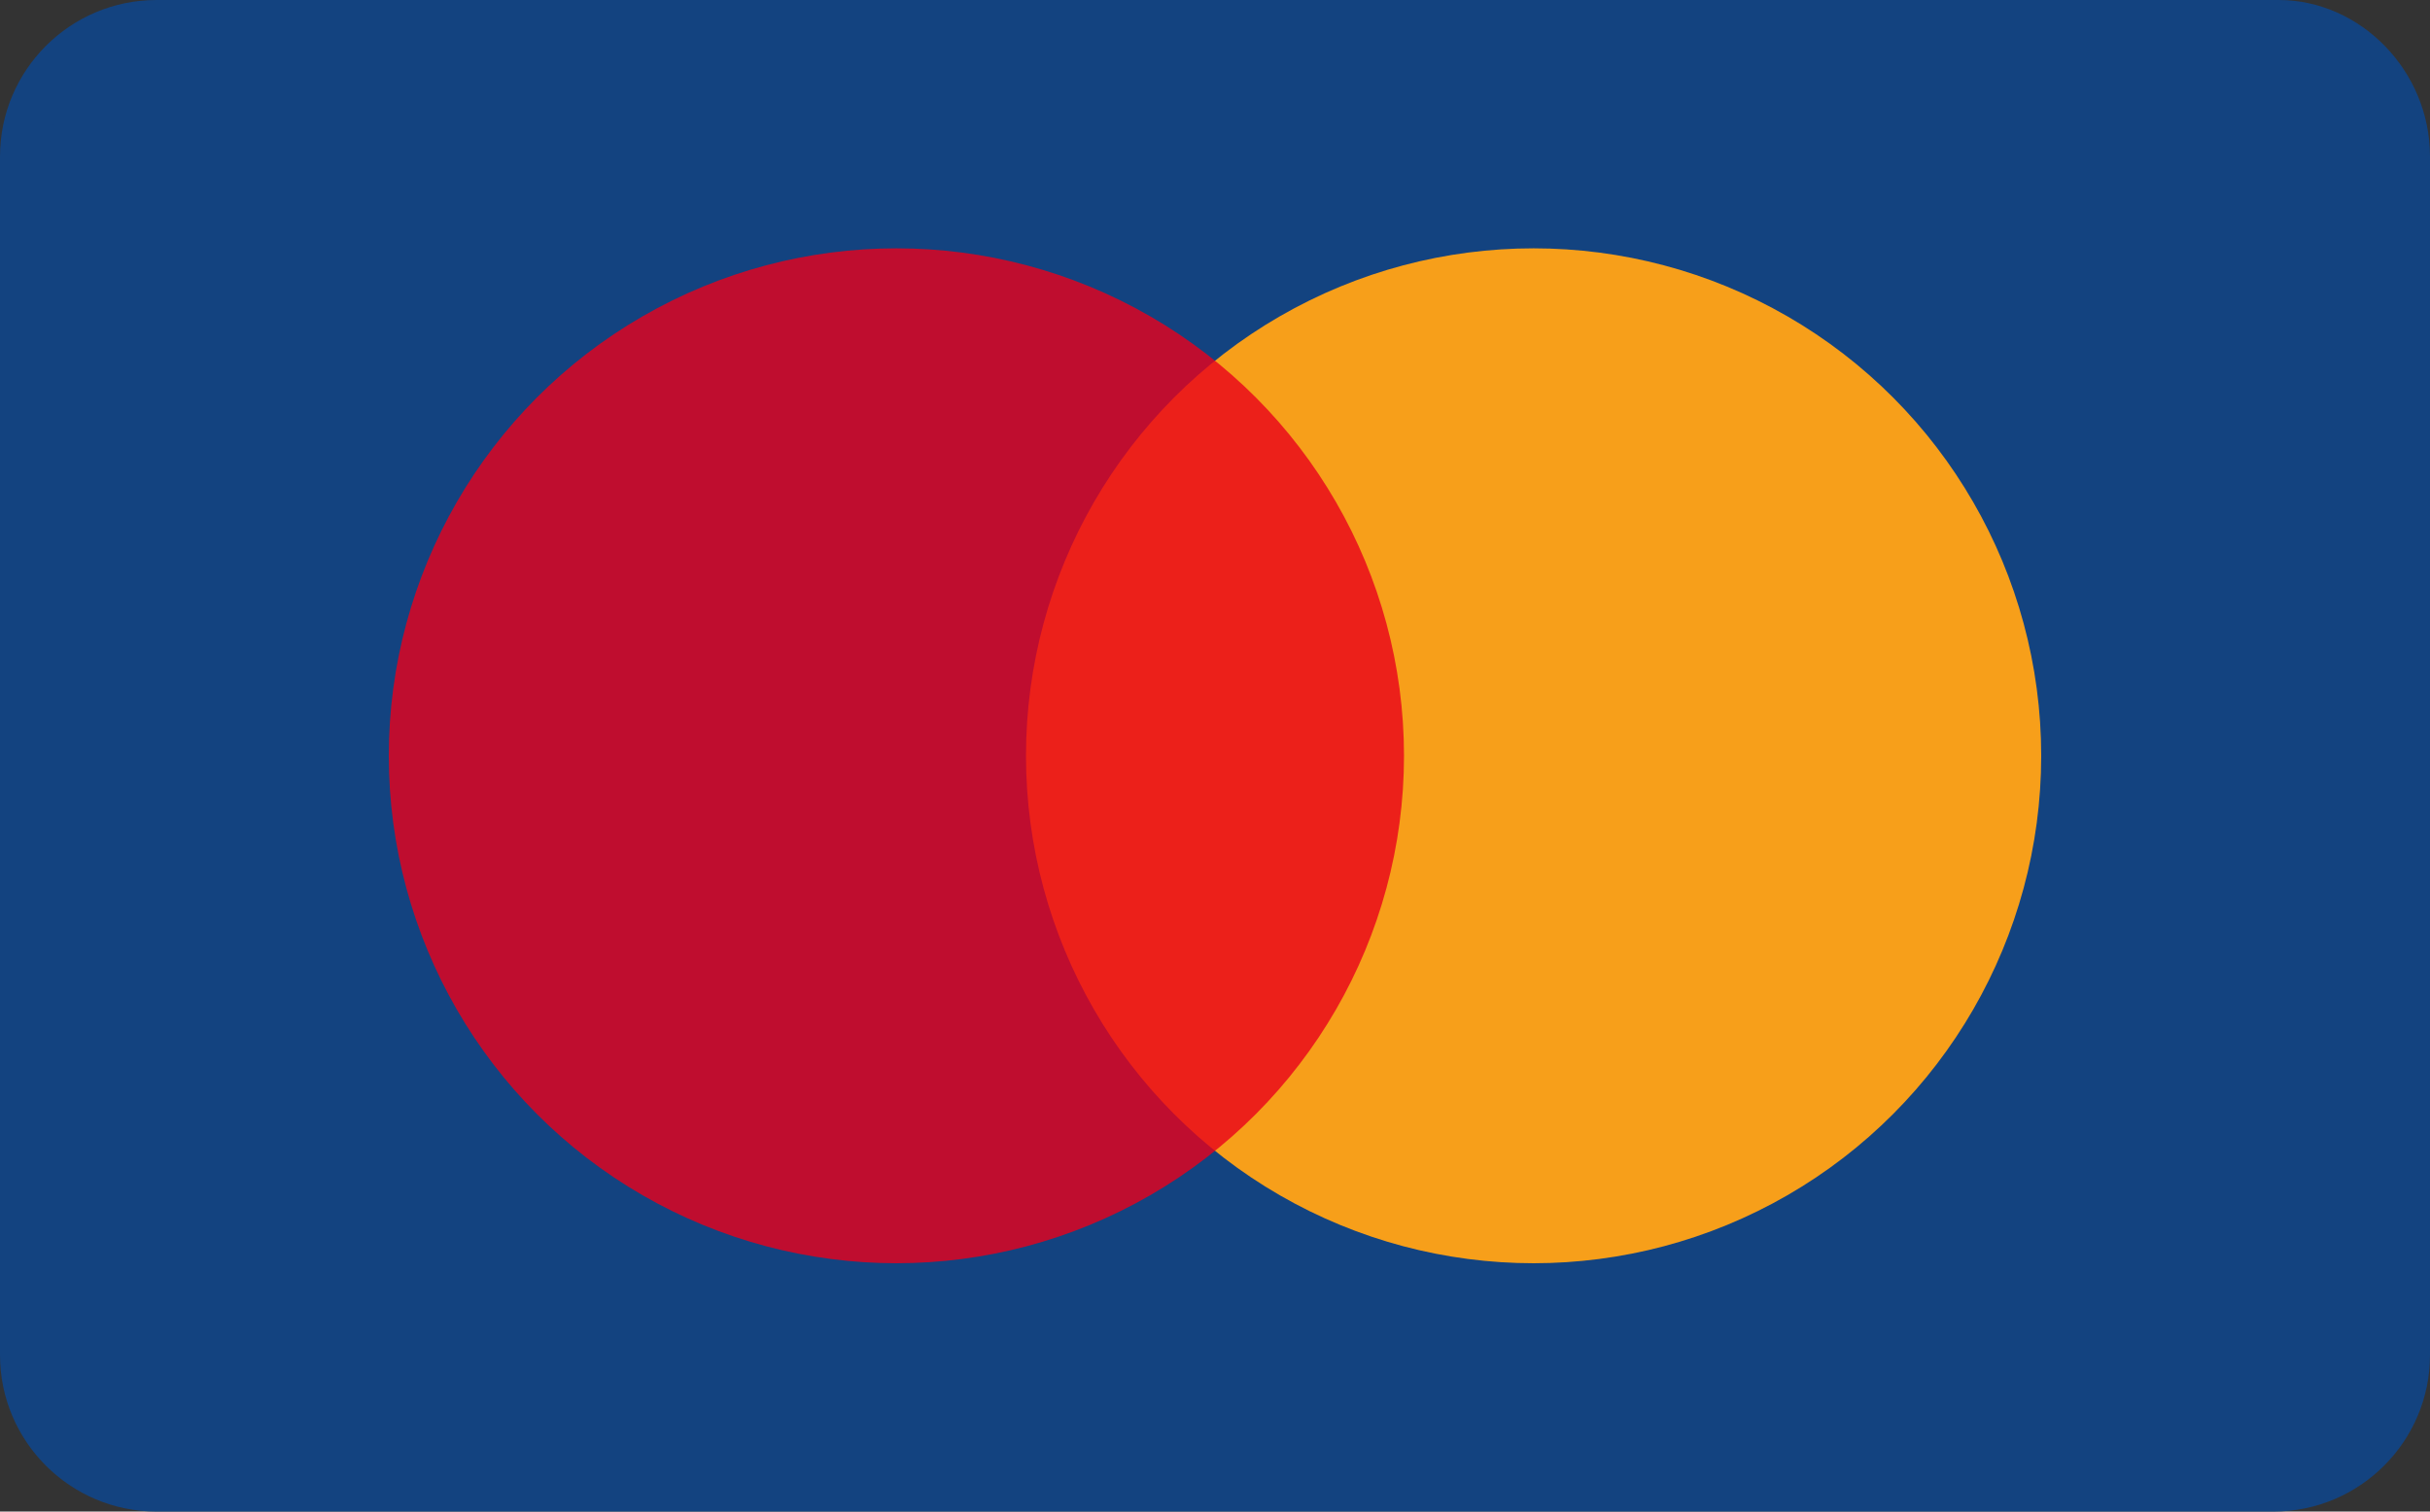
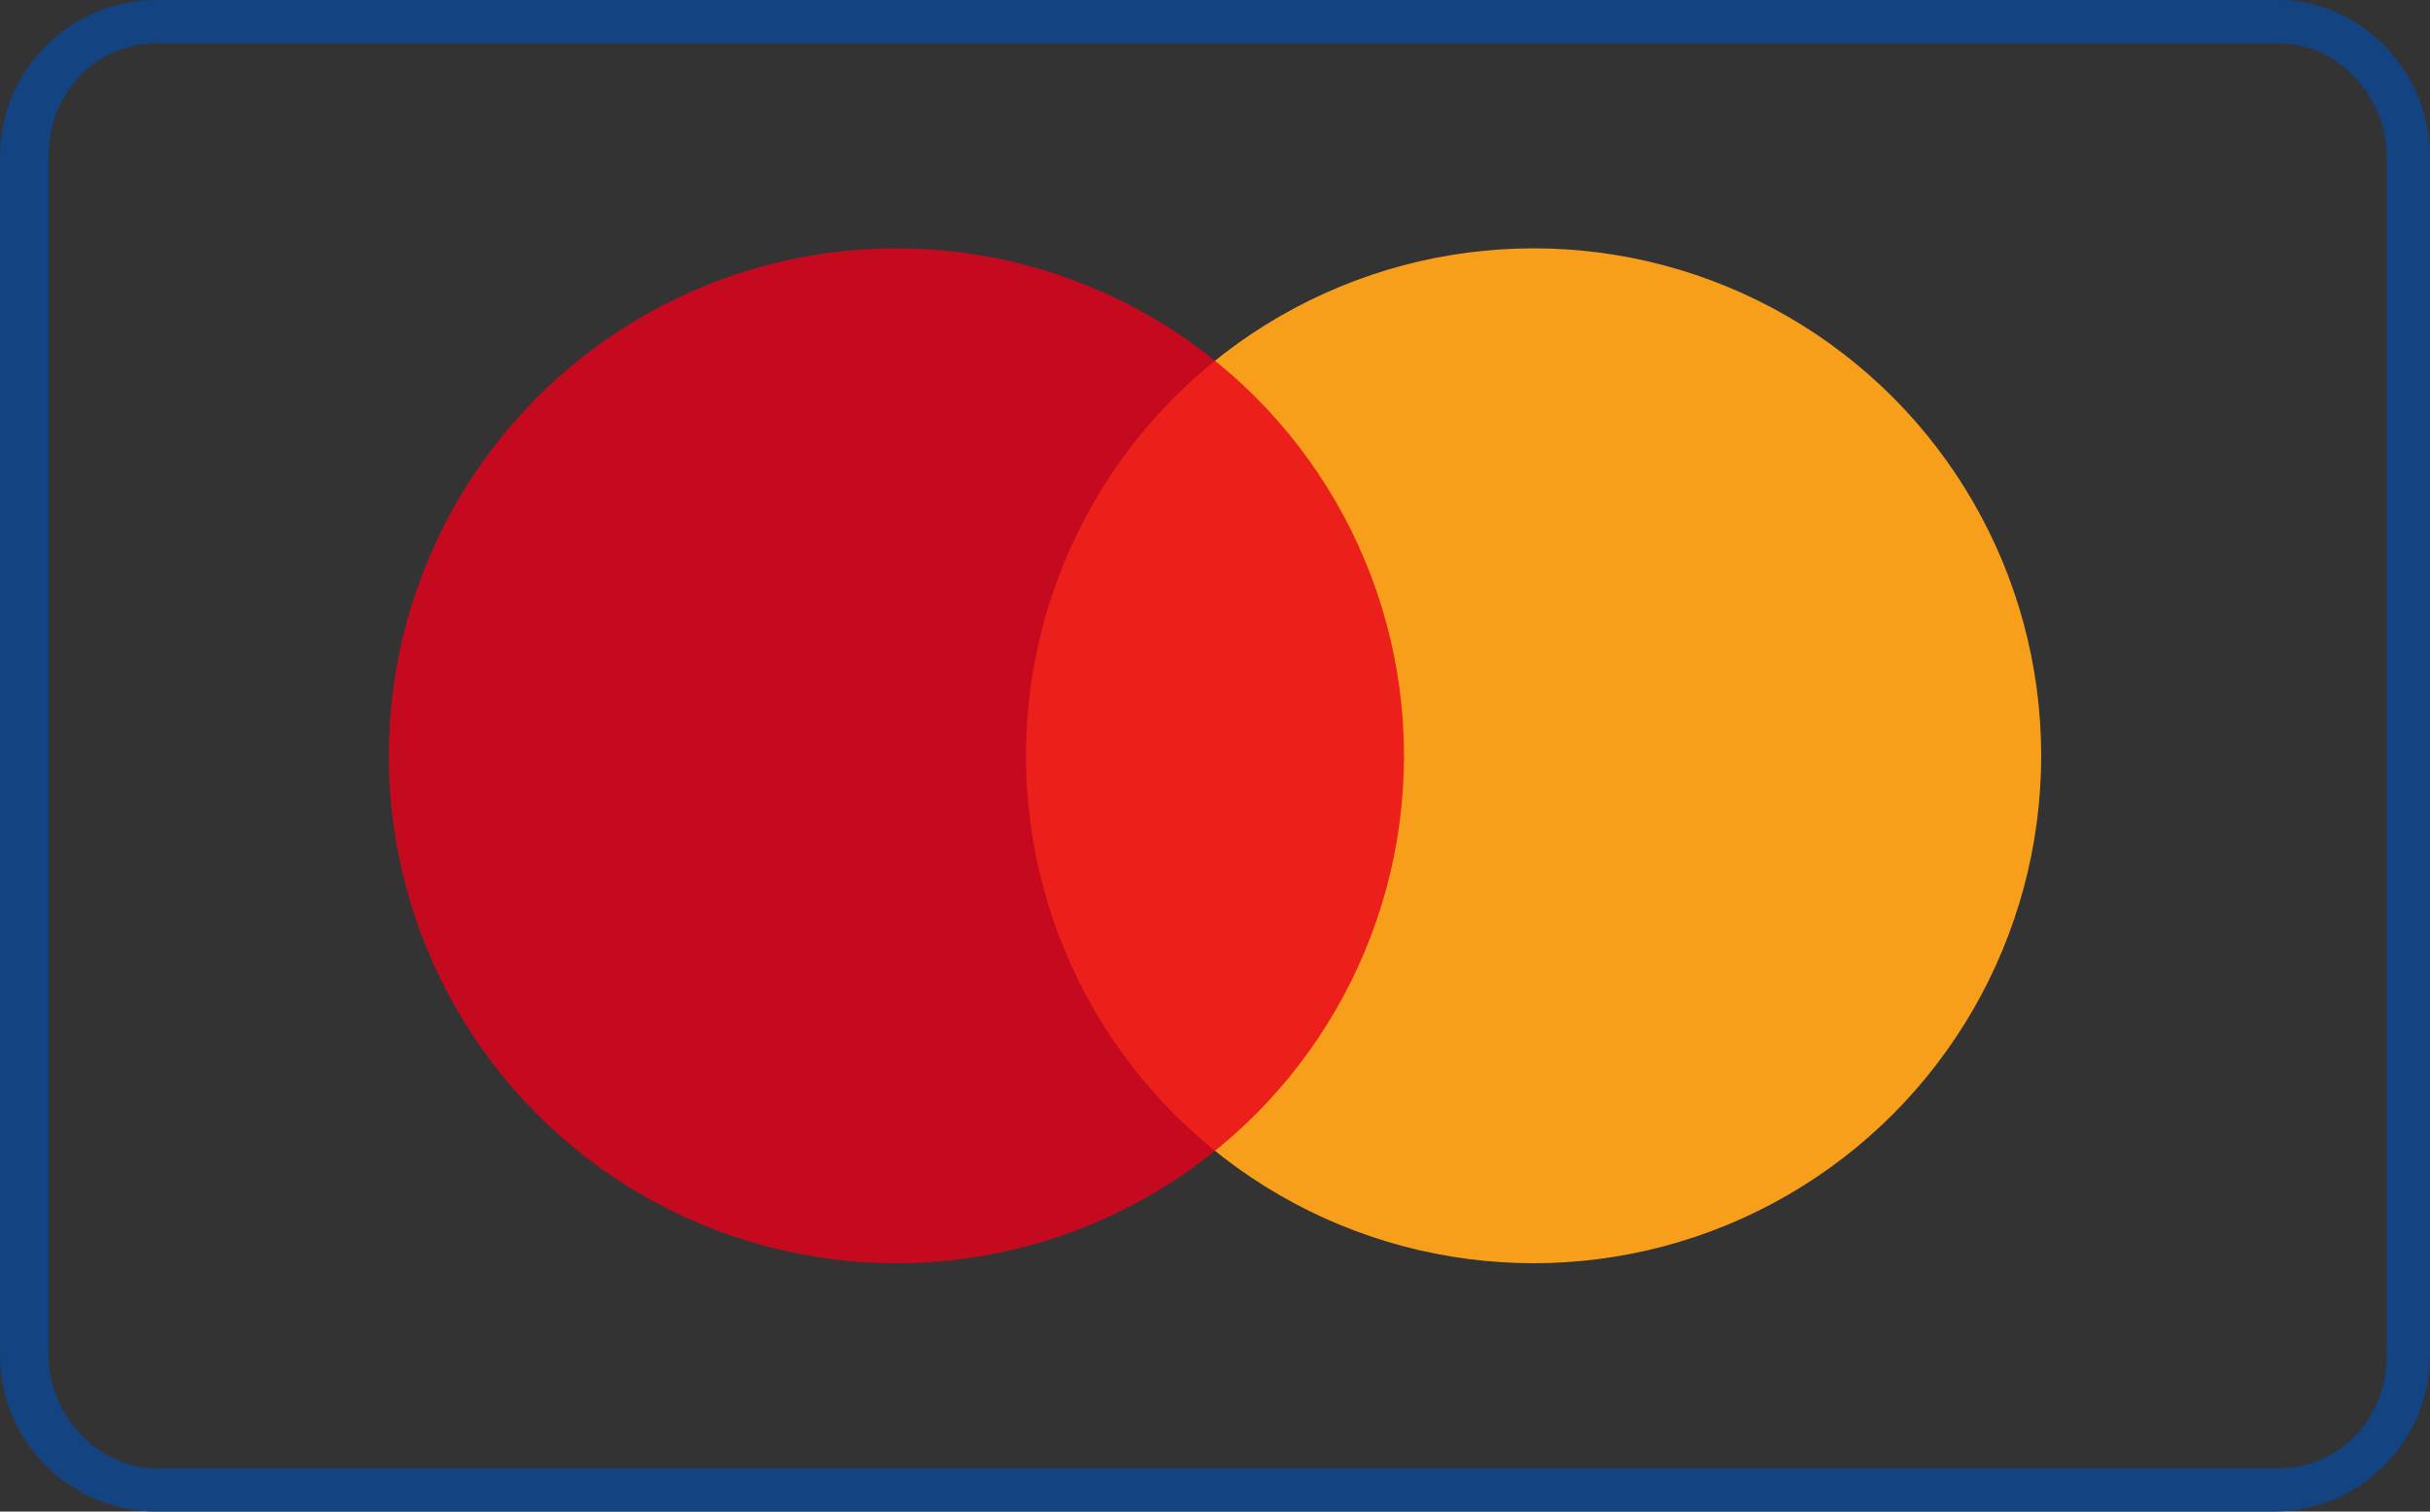
<svg xmlns="http://www.w3.org/2000/svg" id="Layer_6" x="0px" y="0px" viewBox="0 0 45 28" style="enable-background:new 0 0 45 28;" xml:space="preserve">
  <rect x="0" y="0" width="45" height="28" fill="#333333" stroke="none" />
  <g>
-     <path style="fill-rule:evenodd;clip-rule:evenodd;fill:#134380;" d="M2.9,0.4h39.3c1.4,0,2.5,1.1,2.5,2.5v22.2  c0,1.4-1.1,2.5-2.5,2.5H2.9c-1.4,0-2.5-1.1-2.5-2.5V2.9C0.4,1.5,1.5,0.4,2.9,0.4z" />
    <path style="fill:#134380;" d="M42.1,28H2.9C1.3,28,0,26.7,0,25.1V2.9C0,1.3,1.3,0,2.9,0h39.3C43.7,0,45,1.3,45,2.9v22.2  C45,26.7,43.7,28,42.1,28z M2.9,0.8c-1.1,0-2,0.9-2,2.1v22.2c0,1.1,0.9,2.1,2,2.1h39.3c1.1,0,2-0.9,2-2.1V2.9c0-1.1-0.9-2.1-2-2.1  H2.9z" />
    <g>
      <circle style="fill:#F79F1A;" cx="28.4" cy="14" r="9.4" />
      <circle style="opacity:0.8;fill:#EA001B;" cx="16.6" cy="14" r="9.4" />
    </g>
  </g>
  <g>
    <path style="fill-rule:evenodd;clip-rule:evenodd;fill:#2566AF;" d="M64.2,21.5h38.5c1.3,0,2.4,1.1,2.4,2.4v21.7  c0,1.3-1.1,2.4-2.4,2.4H64.2c-1.3,0-2.4-1.1-2.4-2.4V23.9C61.8,22.6,62.9,21.5,64.2,21.5z" />
-     <path style="fill:#2566AF;" d="M102.7,48.4H64.2c-1.5,0-2.8-1.3-2.8-2.8V23.9c0-1.5,1.3-2.8,2.8-2.8h38.5c1.5,0,2.8,1.3,2.8,2.8  v21.7C105.6,47.2,104.3,48.4,102.7,48.4z M64.2,21.9c-1.1,0-2,0.9-2,2v21.7c0,1.1,0.9,2,2,2h38.5c1.1,0,2-0.9,2-2V23.9  c0-1.1-0.9-2-2-2H64.2z" />
  </g>
  <g>
    <path style="fill-rule:evenodd;clip-rule:evenodd;fill:#2566AF;" d="M2.8,32H42c1.4,0,2.5,1.1,2.5,2.5v22.2c0,1.4-1.1,2.5-2.5,2.5  H2.8c-1.4,0-2.5-1.1-2.5-2.5V34.5C0.3,33.1,1.4,32,2.8,32z" />
-     <path style="fill:#2566AF;" d="M42,59.6H2.8c-1.6,0-2.9-1.3-2.9-2.9V34.5c0-1.6,1.3-2.9,2.9-2.9H42c1.6,0,2.9,1.3,2.9,2.9v22.2  C44.9,58.3,43.6,59.6,42,59.6z M2.8,32.4c-1.1,0-2,0.9-2,2.1v22.2c0,1.1,0.9,2.1,2,2.1H42c1.1,0,2-0.9,2-2.1V34.5  c0-1.1-0.9-2.1-2-2.1H2.8z" />
  </g>
  <g>
    <g>
-       <path style="fill:#FFFFFF;" d="M19.9,51.5h-3.1l1.9-11.8h3.1L19.9,51.5z M14.3,39.7l-2.9,8.1L11,46.1l0,0l-1-5.3   c0,0-0.1-1.1-1.5-1.1H3.7l-0.1,0.2c0,0,1.5,0.3,3.2,1.3l2.7,10.2h3.2l4.9-11.8H14.3L14.3,39.7z M38.4,51.5h2.8l-2.5-11.8h-2.5   c-1.1,0-1.4,0.9-1.4,0.9l-4.6,10.9h3.2l0.6-1.7H38L38.4,51.5L38.4,51.5z M35,47.3l1.6-4.4l0.9,4.4H35z M30.5,42.5L31,40   c0,0-1.3-0.5-2.8-0.5c-1.5,0-5.1,0.7-5.1,3.9c0,3,4.2,3.1,4.2,4.7s-3.8,1.3-5.1,0.3L21.8,51c0,0,1.4,0.7,3.5,0.7   c2.1,0,5.2-1.1,5.2-4c0-3.1-4.3-3.3-4.3-4.7C26.2,41.7,29.2,41.8,30.5,42.5L30.5,42.5z" />
-     </g>
+       </g>
    <path style="fill:#E6A540;" d="M11,46.1l-1-5.3c0,0-0.1-1.1-1.5-1.1H3.7l-0.1,0.2c0,0,2.3,0.5,4.5,2.3C10.3,43.9,11,46.1,11,46.1z" />
  </g>
  <path style="fill:#2566AF;" d="M103,66.1H64.5c-1.5,0-2.8,1.3-2.8,2.8v21.7c0,1.5,1.3,2.8,2.8,2.8H103c1.5,0,2.8-1.3,2.8-2.8V68.9 C105.9,67.4,104.6,66.1,103,66.1z" />
  <polygon style="fill:#999999;" points="12.3,85.8 14,85.8 13.2,83.7 " />
-   <path style="fill:#999999;" d="M41.9,66.2H2.7c-1.1,0-2,0.9-2,2.1v22.2c0,1.1,0.9,2.1,2,2.1h39.3c1.1,0,2-0.9,2-2.1V68.2 C44,67.1,43.1,66.2,41.9,66.2z M15.4,89.4l-0.6-1.5h-3.2L11,89.4H8.1l3.7-8.5h2.8l3.7,8.5H15.4z M25.6,83.1h-2.5v6.3h-2.9v-6.3h-2.5 v-2.2h7.9V83.1z M33.9,89.4l0-3.9l-1.9,3.1h-1.3l-1.9-3v3.7h-2.6v-8.5h2.4l2.8,4.5l2.7-4.5h2.4l0,8.5H33.9z M42.2,76.6H2.5v-7.3 h39.7V76.6z" />
  <path style="fill:#999999;" d="M41.9,65.3H2.7c-1.6,0-2.9,1.3-2.9,2.9v22.2c0,1.6,1.3,2.9,2.9,2.9h39.3c1.6,0,2.9-1.3,2.9-2.9V68.2 C44.8,66.6,43.5,65.3,41.9,65.3z M44.4,90.5c0,1.4-1.1,2.5-2.5,2.5H2.7c-1.4,0-2.5-1.1-2.5-2.5V68.2c0-1.4,1.1-2.5,2.5-2.5h39.3 c1.4,0,2.5,1.1,2.5,2.5V90.5z" />
  <path style="fill:#999999;" d="M41.9,65.8H2.7c-1.4,0-2.5,1.1-2.5,2.5v22.2c0,1.4,1.1,2.5,2.5,2.5h39.3c1.4,0,2.5-1.1,2.5-2.5V68.2 C44.4,66.9,43.3,65.8,41.9,65.8z M44,90.5c0,1.1-0.9,2.1-2,2.1H2.7c-1.1,0-2-0.9-2-2.1V68.2c0-1.1,0.9-2.1,2-2.1h39.3 c1.1,0,2,0.9,2,2.1V90.5z" />
</svg>